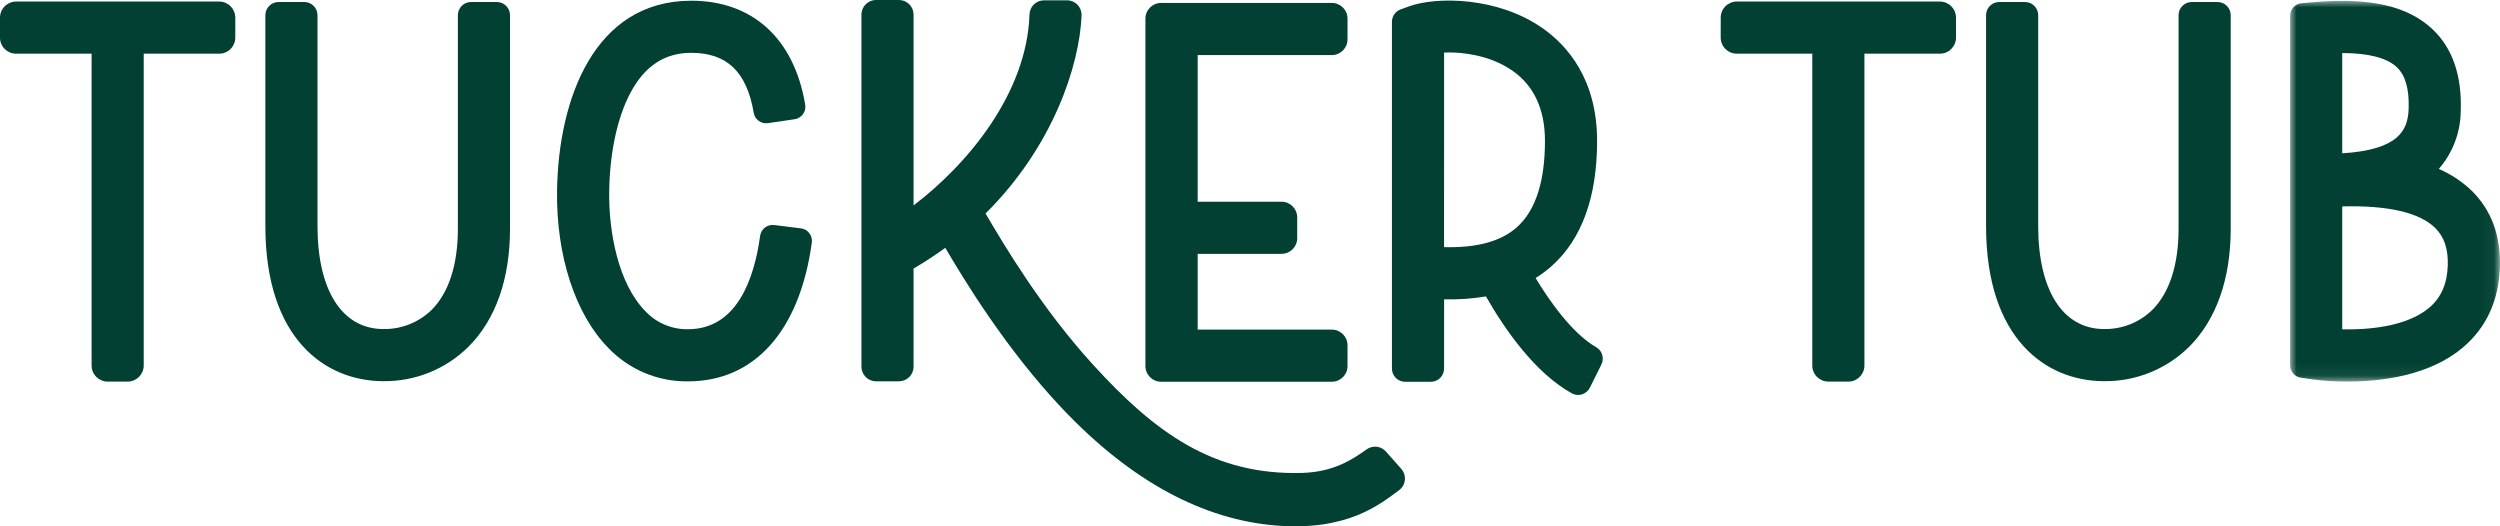
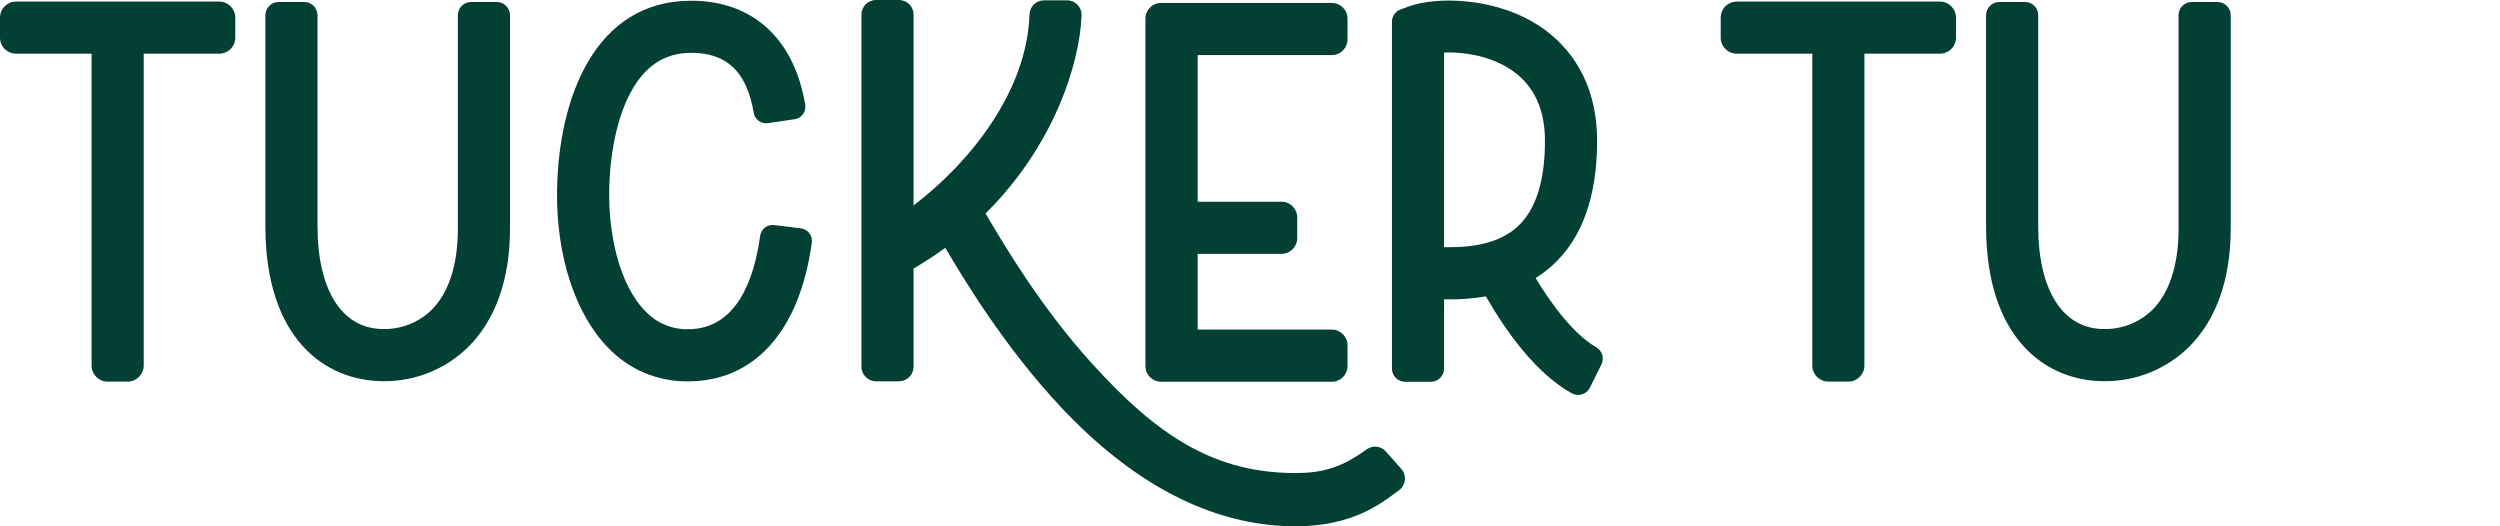
<svg xmlns="http://www.w3.org/2000/svg" xmlns:xlink="http://www.w3.org/1999/xlink" width="190" height="40" viewBox="0 0 190 40">
  <defs>
-     <polygon id="a" points="0 0 15.948 0 15.948 28.931 0 28.931" />
-   </defs>
+     </defs>
  <g fill="none" fill-rule="evenodd">
    <path fill="#014032" d="M38.76 1.154 38.76 17.394C38.76 21.206 37.662 24.313 35.581 26.376 33.865 28.06 31.55 28.994 29.146 28.969L29.066 28.969C24.764 28.933 20.168 25.815 20.168 17.173L20.168 1.155C20.169.601 20.618.152 21.171.152L23.127.152C23.68.152 24.129.601 24.13 1.155L24.13 17.173C24.13 22.053 25.986 24.98 29.095 25.007L29.147 25.007C30.505 25.028 31.816 24.509 32.792 23.563 34.105 22.26 34.798 20.128 34.798 17.394L34.798 1.154C34.799.601 35.248.152 35.802.152L37.757.152C38.311.152 38.76.601 38.76 1.154M61.509 17.72C61.665 17.923 61.733 18.18 61.698 18.434 60.783 25.138 57.354 28.984 52.289 28.984 50.005 29.014 47.811 28.094 46.233 26.442 43.721 23.893 42.264 19.425 42.336 14.49 42.438 7.512 45.171.055 52.537.055 57.201.055 60.356 2.935 61.196 7.958 61.239 8.211 61.177 8.471 61.026 8.677 60.873 8.885 60.645 9.024 60.39 9.062L58.363 9.359C57.848 9.435 57.365 9.083 57.282 8.568 56.755 5.462 55.248 4.015 52.539 4.015 50.507 4.015 48.991 5.016 47.903 7.074 46.912 8.948 46.342 11.601 46.299 14.547 46.255 17.556 46.957 21.53 49.056 23.66 49.894 24.549 51.069 25.043 52.29 25.021 56.019 25.021 57.328 21.161 57.77 17.924 57.841 17.405 58.315 17.039 58.835 17.102L60.867 17.354C61.122 17.384 61.353 17.516 61.509 17.72L61.509 17.72ZM91.024 4.186 91.024 15.33 97.399 15.33C98.055 15.332 98.587 15.863 98.588 16.519L98.588 18.103C98.587 18.758 98.055 19.291 97.399 19.292L91.024 19.292 91.024 25.05 101.223 25.05C101.879 25.051 102.41 25.583 102.412 26.238L102.412 27.823C102.412 28.479 101.88 29.011 101.223 29.011L88.24 29.011C87.584 29.011 87.052 28.479 87.052 27.823L87.052 1.413C87.052.757 87.584.225 88.24.224L101.223.224C101.879.225 102.411.757 102.412 1.413L102.412 2.996C102.41 3.653 101.879 4.184 101.223 4.186L91.024 4.186ZM114.964 5.386C113.161 4.122 110.997 3.986 110.15 3.986 110.016 3.986 109.883 3.989 109.751 3.996L109.748 18.783C112.268 18.844 114.089 18.345 115.304 17.251 116.706 15.989 117.417 13.788 117.417 10.711 117.417 8.319 116.591 6.528 114.964 5.386M121.706 27.703 120.835 29.456C120.712 29.702 120.494 29.887 120.232 29.97 120.135 30 120.035 30.015 119.934 30.015 119.766 30.015 119.601 29.973 119.455 29.891 116.677 28.351 114.392 25.081 112.93 22.527 111.881 22.704 110.817 22.779 109.753 22.748L109.749 28.014C109.748 28.567 109.299 29.016 108.746 29.017L106.79 29.017C106.236 29.016 105.788 28.567 105.787 28.014L105.787 1.658C105.788 1.236 106.052.859 106.449.715L107.093.481C109.159-.268 113.814-.258 117.239 2.144 119.127 3.47 121.379 6.03 121.379 10.713 121.379 14.959 120.227 18.15 117.956 20.195 117.568 20.544 117.149 20.857 116.706 21.131 117.687 22.755 119.45 25.326 121.313 26.389 121.771 26.655 121.943 27.23 121.706 27.703" />
    <path fill="#014032" d="M96.973 39.939C91.459 39.492 85.983 36.603 80.721 31.038 76.375 26.442 73.168 21.088 71.841 18.835 71.065 19.401 70.261 19.926 69.431 20.409L69.431 27.872C69.43 28.483 68.935 28.978 68.325 28.979L66.577 28.979C65.966 28.978 65.472 28.483 65.47 27.872L65.47 1.106C65.472.496 65.966.001 66.577 0L68.325 0C68.935.001 69.43.496 69.431 1.106L69.431 15.612C73.634 12.416 78.049 7.018 78.241 1.103 78.256.503 78.747.024 79.346.025L81.093.025C81.394.023 81.683.146 81.891.364 82.101.581 82.213.876 82.199 1.178 82.05 4.944 80.046 11.124 74.902 16.225 76.311 18.627 79.133 23.388 83.032 27.674 87.789 32.902 92.227 36.131 98.957 35.942 101.416 35.873 102.851 34.867 103.86 34.155 104.32 33.821 104.959 33.893 105.333 34.32L106.497 35.635C106.702 35.866 106.8 36.173 106.769 36.482 106.738 36.787 106.581 37.066 106.335 37.251 104.893 38.312 102.421 40.381 96.973 39.939M17.883 1.342 17.883 2.857C17.882 3.533 17.335 4.08 16.66 4.08L10.923 4.08 10.923 27.779C10.922 28.454 10.375 29.001 9.699 29.002L8.184 29.002C7.509 29.001 6.961 28.454 6.961 27.779L6.961 4.08 1.223 4.08C.548 4.08.001 3.532-9.00003737e-15 2.857L-9.00003737e-15 1.342C.001.667.548.12 1.223.118L16.66.118C17.335.12 17.882.667 17.883 1.342M169.534 1.154 169.534 17.394C169.534 21.206 168.435 24.313 166.354 26.376 164.639 28.06 162.323 28.994 159.919 28.969L159.839 28.969C155.537 28.933 150.941 25.815 150.941 17.173L150.941 1.155C150.942.601 151.391.152 151.944.152L153.9.152C154.454.152 154.903.601 154.903 1.155L154.903 17.173C154.903 22.053 156.759 24.98 159.868 25.007L159.92 25.007C161.278 25.028 162.589 24.509 163.565 23.563 164.878 22.26 165.571 20.128 165.571 17.394L165.571 1.154C165.572.601 166.021.152 166.575.152L168.53.152C169.084.152 169.533.601 169.534 1.154" />
    <g transform="translate(174.048 .067)">
      <mask id="b" fill="#fff">
        <use xlink:href="#a" />
      </mask>
      <path fill="#014032" d="M11.984,20.079 C12.02,18.849 11.708,17.926 11.029,17.26 C9.83,16.083 7.453,15.531 3.961,15.62 L3.961,24.963 C5.799,25.001 8.802,24.808 10.567,23.324 C11.478,22.556 11.943,21.495 11.984,20.079 M8.112,5.042 C7.362,4.331 5.966,3.968 3.961,3.964 L3.961,11.584 C8.298,11.318 8.956,9.802 9.009,8.196 C9.058,6.695 8.766,5.664 8.112,5.042 M15.944,20.195 C15.868,22.771 14.915,24.844 13.11,26.36 C10.581,28.485 6.95,28.931 4.349,28.931 C3.462,28.935 2.577,28.881 1.697,28.767 L0.819,28.64 C0.35,28.57 0.002,28.167 2.66453526e-15,27.693 L2.66453526e-15,1.13 C-0.003,0.632 0.379,0.216 0.876,0.177 L1.814,0.097 C6.098,-0.269 8.966,0.391 10.84,2.171 C12.341,3.596 13.057,5.667 12.969,8.327 C12.965,9.962 12.372,11.541 11.299,12.774 C12.228,13.17 13.077,13.732 13.805,14.433 C15.293,15.895 16.013,17.834 15.944,20.195" mask="url(#b)" />
    </g>
    <path fill="#014032" d="M148.656,1.342 L148.656,2.857 C148.656,3.533 148.108,4.08 147.433,4.08 L141.696,4.08 L141.696,27.779 C141.695,28.454 141.148,29.001 140.472,29.002 L138.957,29.002 C138.282,29.001 137.735,28.454 137.734,27.779 L137.734,4.08 L131.996,4.08 C131.321,4.08 130.774,3.532 130.773,2.857 L130.773,1.342 C130.774,0.667 131.321,0.12 131.996,0.118 L147.433,0.118 C148.108,0.12 148.656,0.667 148.656,1.342" />
  </g>
</svg>